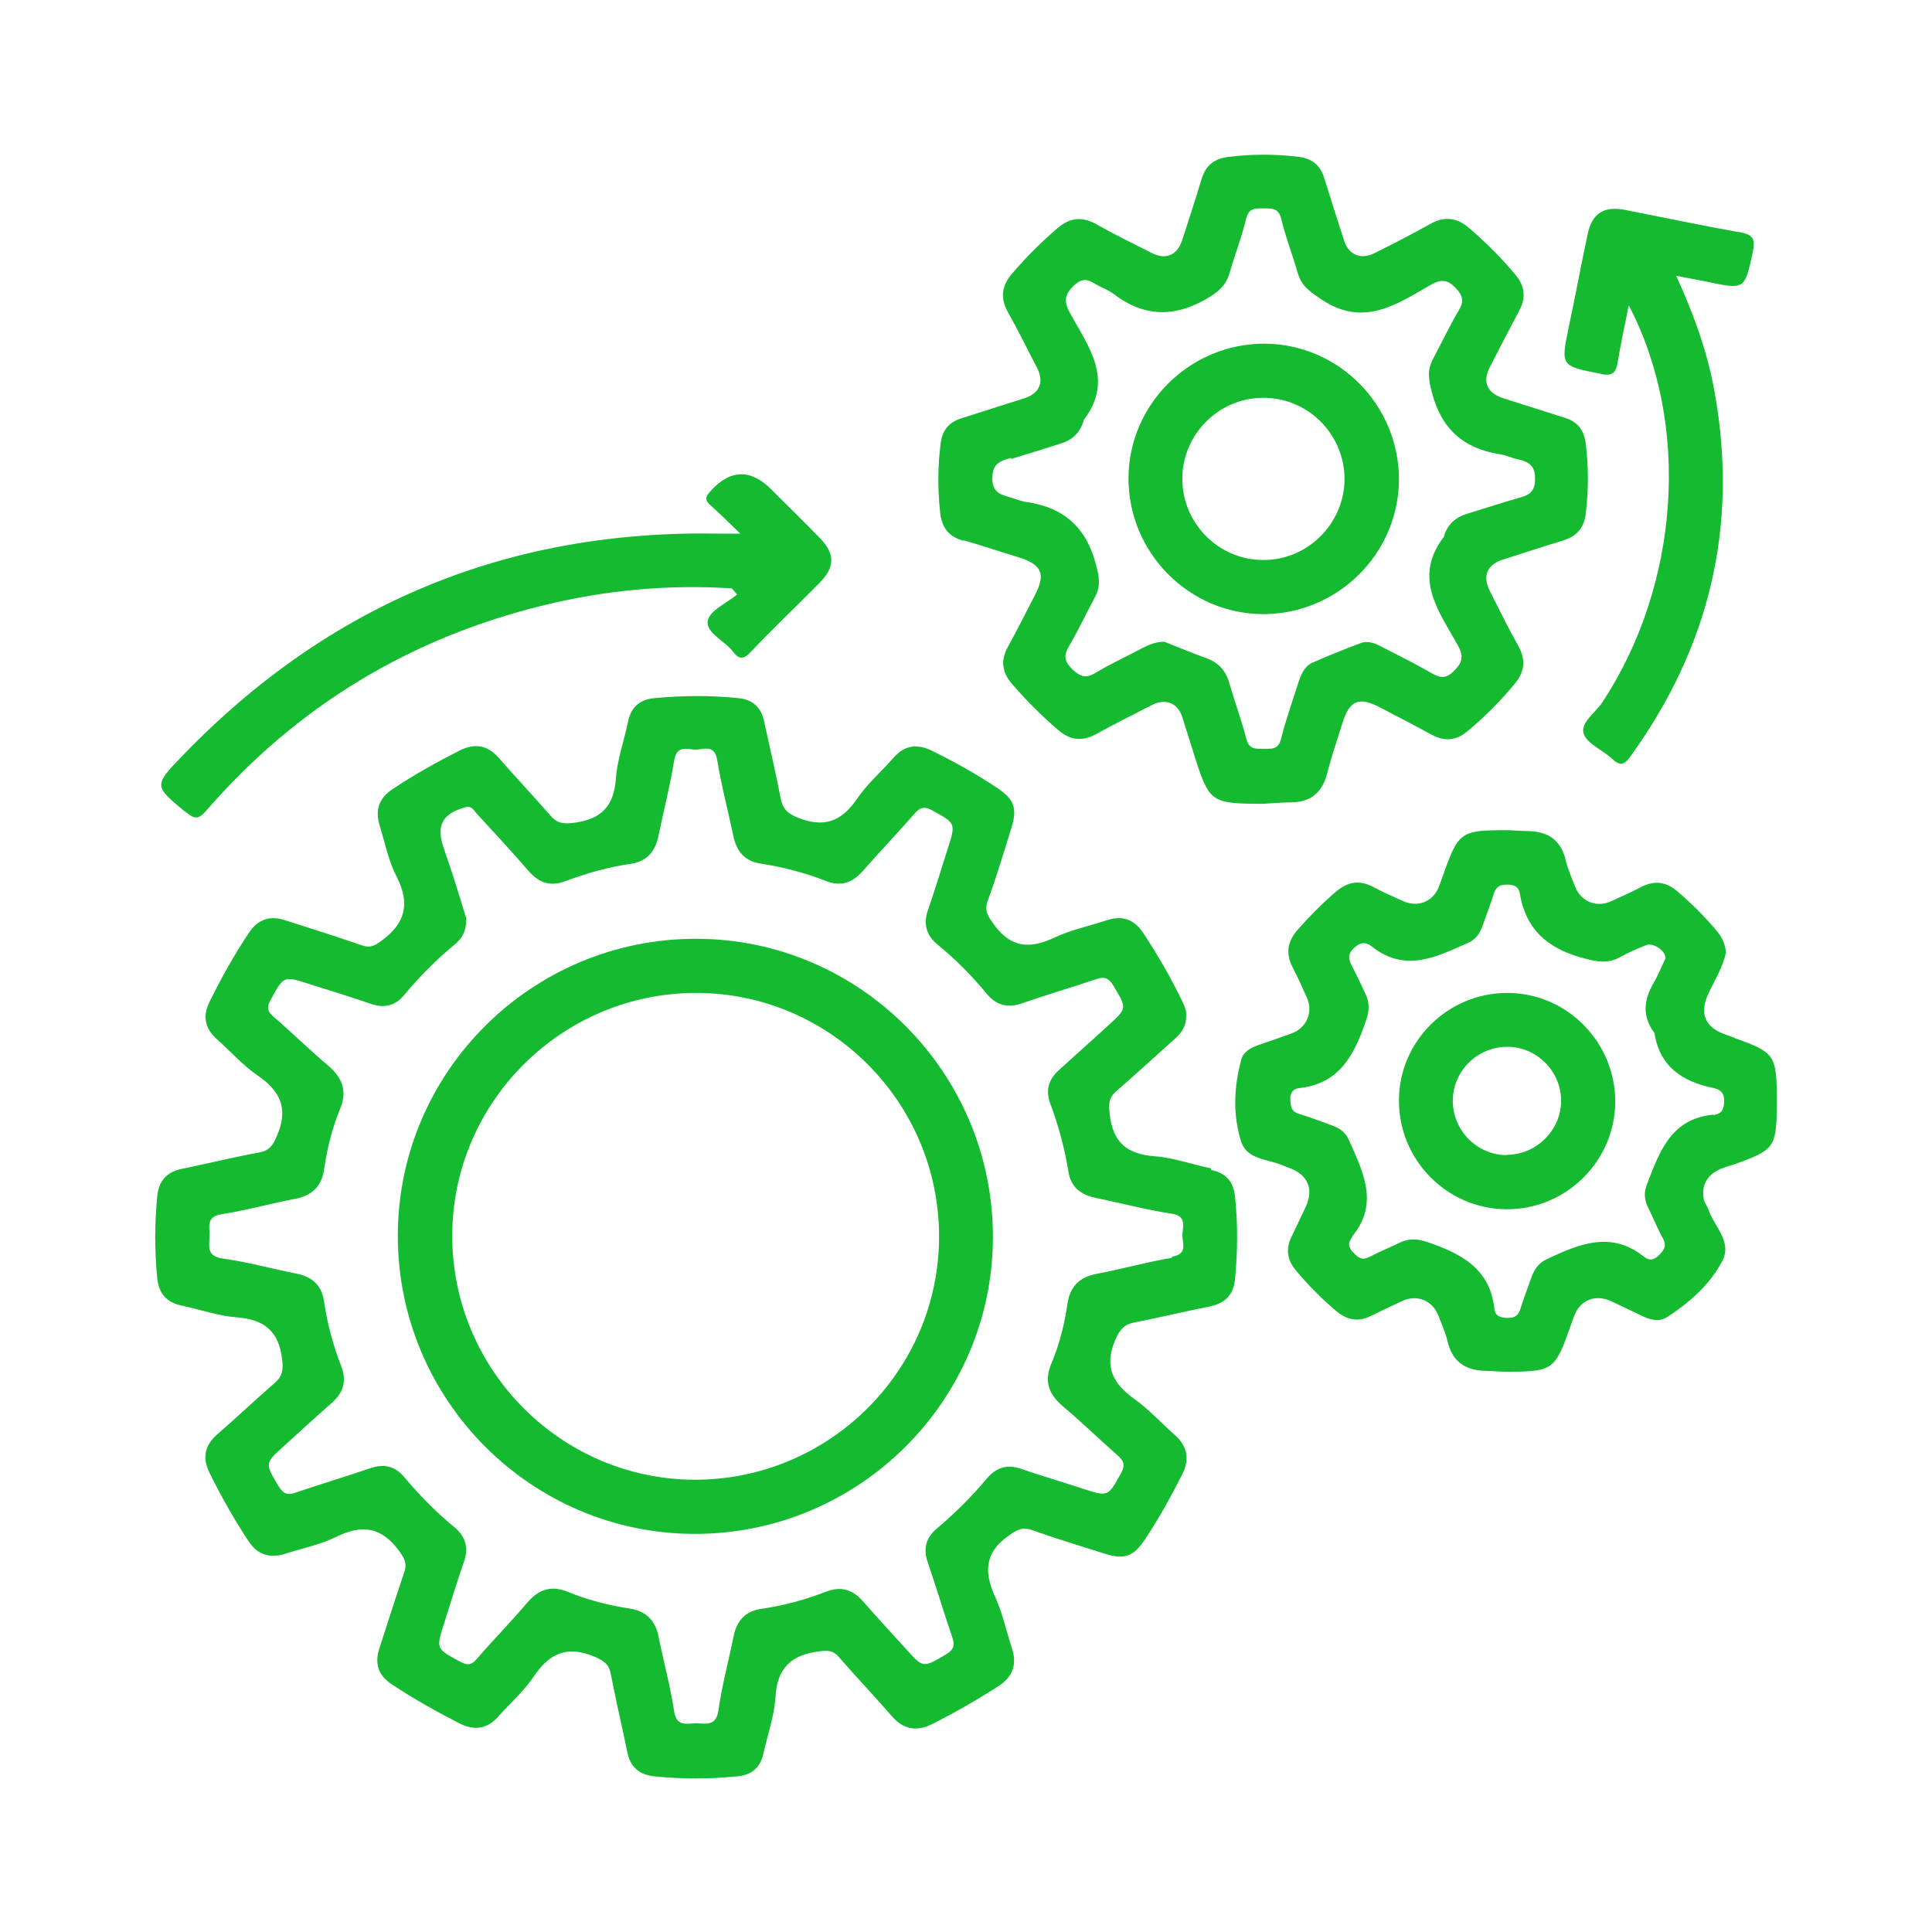
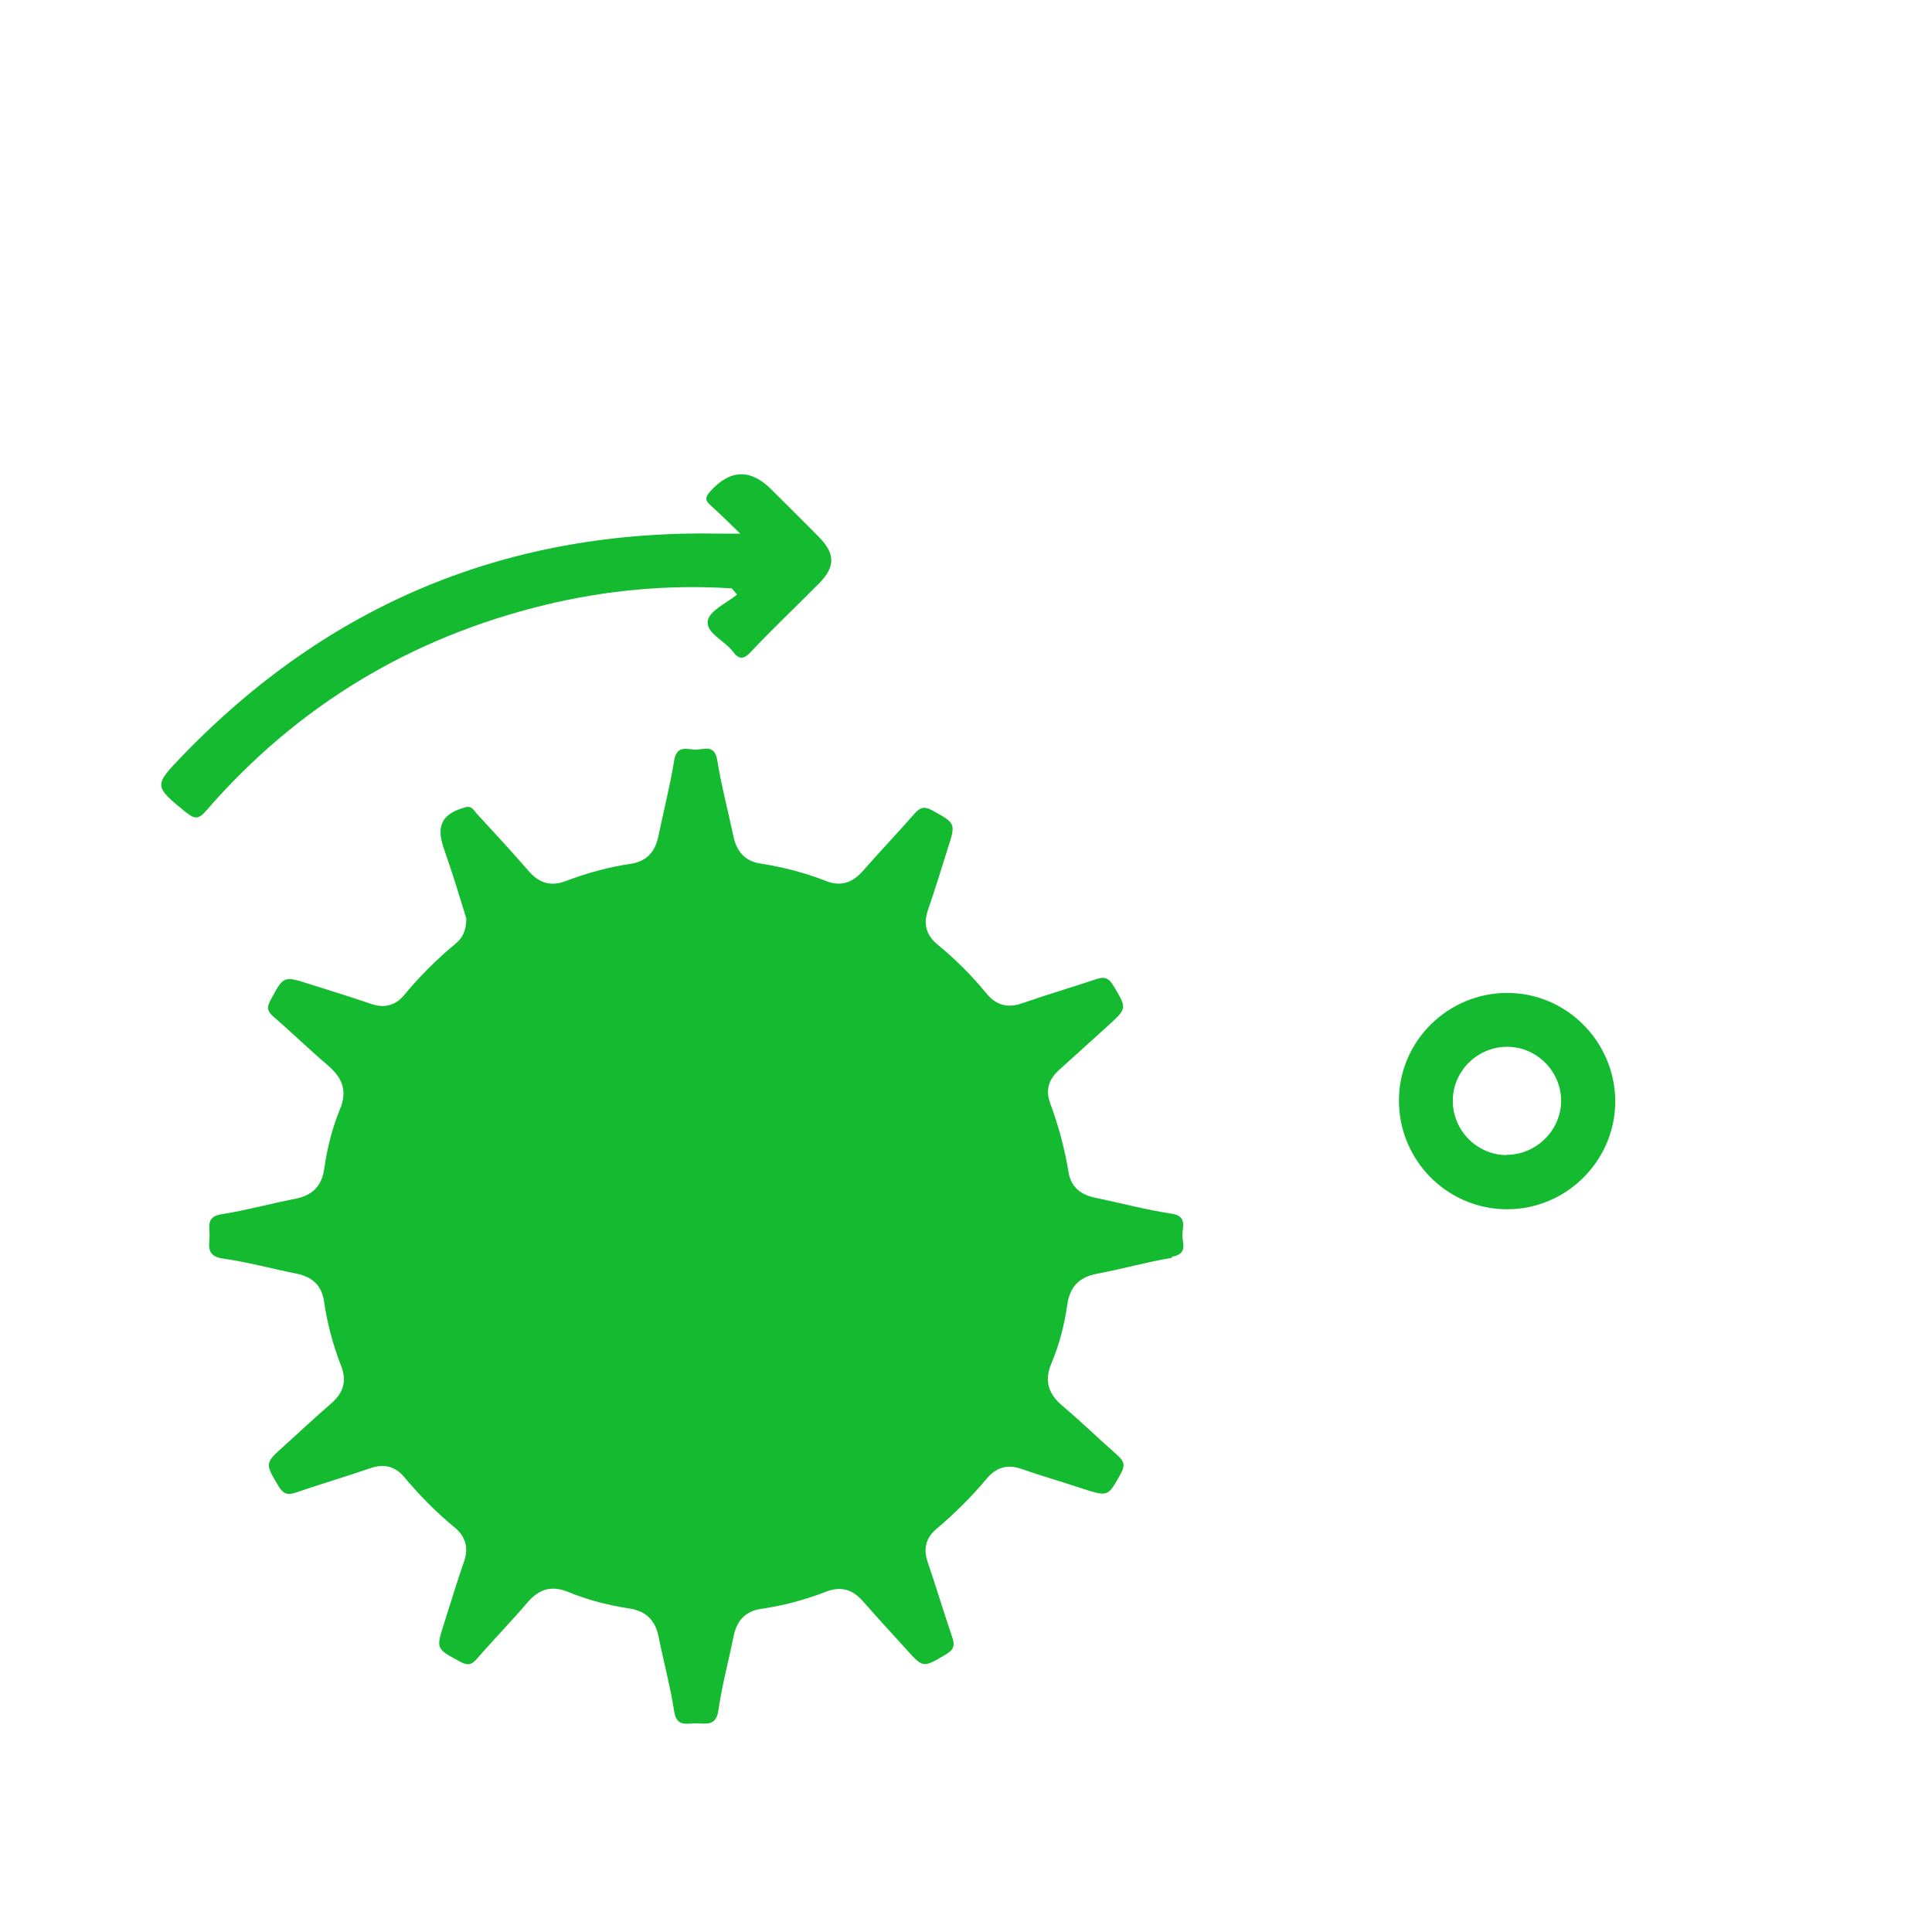
<svg xmlns="http://www.w3.org/2000/svg" id="Layer_1" viewBox="0 0 66 66">
  <defs>
    <style>.cls-1{fill:#14bb30;stroke-width:0px;}</style>
  </defs>
-   <path class="cls-1" d="M41.36,39.91c-.64-.13-1.27-.36-1.91-.41-.94-.07-1.43-.46-1.54-1.43-.04-.34-.04-.56.22-.79.67-.58,1.32-1.18,1.98-1.77.24-.21.42-.45.41-.8.02-.17-.05-.33-.12-.48-.39-.81-.84-1.59-1.34-2.35-.33-.5-.75-.62-1.29-.43-.58.19-1.2.32-1.75.58-.83.39-1.48.36-2.06-.44-.21-.29-.35-.47-.21-.84.3-.81.54-1.64.8-2.46.21-.67.1-.98-.48-1.37-.72-.48-1.47-.9-2.25-1.28-.5-.24-.92-.18-1.29.24-.42.48-.91.9-1.26,1.42-.53.77-1.13.99-2.02.63-.35-.14-.51-.3-.58-.65-.17-.89-.38-1.77-.57-2.65-.1-.47-.39-.73-.87-.78-.96-.1-1.92-.09-2.88,0-.51.05-.8.32-.9.82-.13.64-.36,1.27-.41,1.91-.06.95-.49,1.41-1.44,1.53-.35.04-.56.02-.79-.24-.58-.67-1.19-1.31-1.77-1.98-.39-.44-.83-.51-1.34-.25-.79.4-1.56.83-2.29,1.32-.47.31-.6.72-.44,1.24.18.59.3,1.21.58,1.75.47.92.3,1.59-.52,2.19-.23.17-.39.25-.65.16-.87-.3-1.75-.58-2.63-.86-.52-.17-.93-.05-1.25.43-.5.75-.94,1.54-1.34,2.35-.25.5-.16.92.26,1.29.46.41.87.88,1.38,1.23.79.54,1.06,1.15.66,2.06-.13.31-.24.5-.6.57-.89.16-1.76.38-2.65.56-.53.11-.79.42-.84.95-.09.92-.09,1.84,0,2.77.05.53.31.84.83.95.62.13,1.23.35,1.86.4.96.07,1.47.46,1.58,1.46.04.36,0,.56-.25.78-.67.58-1.31,1.19-1.98,1.77-.42.37-.5.79-.26,1.29.4.81.84,1.59,1.34,2.35.31.47.73.59,1.25.43.59-.19,1.2-.31,1.75-.58.89-.44,1.55-.33,2.15.49.2.27.27.45.16.75-.29.85-.56,1.71-.84,2.57-.17.52-.04.93.44,1.24.74.49,1.51.92,2.29,1.32.51.26.96.2,1.34-.24.41-.46.88-.87,1.22-1.38.54-.8,1.16-1.04,2.07-.65.32.14.49.26.55.61.17.89.38,1.76.56,2.65.1.5.4.76.9.82.96.1,1.92.1,2.88,0,.48-.05.77-.31.87-.78.14-.64.37-1.27.41-1.91.05-1.02.56-1.47,1.52-1.58.28-.03.46-.03.65.2.59.68,1.22,1.34,1.81,2.02.4.46.85.53,1.39.26.77-.39,1.52-.82,2.25-1.29.49-.32.64-.74.46-1.29-.19-.58-.32-1.2-.57-1.75-.39-.85-.37-1.52.46-2.1.28-.2.46-.31.8-.19.81.29,1.64.54,2.46.8.68.22.99.11,1.38-.46.48-.72.9-1.48,1.29-2.25.26-.52.17-.96-.26-1.34-.46-.41-.88-.87-1.38-1.23-.74-.53-1.04-1.11-.65-2.02.15-.34.29-.52.64-.59.87-.17,1.73-.38,2.59-.55.52-.11.81-.4.86-.93.09-.94.1-1.88,0-2.82-.05-.5-.3-.81-.81-.91ZM40.03,42.97c-.85.14-1.69.38-2.54.54-.61.11-.94.43-1.03,1.06-.1.69-.27,1.36-.54,2-.26.61-.1,1.06.39,1.47.63.53,1.22,1.11,1.85,1.66.21.19.3.32.14.62-.45.81-.43.82-1.33.53-.69-.23-1.39-.43-2.08-.67-.48-.17-.86-.05-1.18.33-.52.62-1.09,1.19-1.71,1.71-.36.3-.47.68-.31,1.14.29.85.55,1.72.84,2.57.1.28.05.43-.22.59-.78.46-.77.47-1.37-.2-.49-.54-.99-1.08-1.47-1.63-.35-.39-.74-.51-1.24-.32-.72.28-1.46.48-2.22.59-.55.08-.84.4-.95.94-.17.85-.4,1.68-.52,2.54-.08.53-.42.44-.75.43-.31,0-.68.14-.76-.41-.13-.85-.36-1.69-.53-2.54-.11-.56-.42-.88-.99-.97-.72-.11-1.43-.29-2.11-.57-.57-.23-.99-.09-1.38.36-.56.66-1.17,1.28-1.73,1.93-.19.22-.33.23-.58.09-.82-.44-.82-.43-.53-1.33.22-.69.43-1.39.67-2.08.17-.48.05-.87-.33-1.18-.63-.52-1.19-1.09-1.71-1.71-.3-.36-.68-.47-1.14-.31-.85.29-1.72.55-2.57.84-.28.1-.43.04-.59-.23-.46-.77-.47-.77.2-1.37.54-.49,1.08-.99,1.63-1.47.39-.35.51-.74.32-1.24-.28-.72-.48-1.46-.59-2.22-.08-.55-.4-.84-.94-.95-.85-.17-1.68-.4-2.54-.52-.53-.08-.45-.42-.43-.75.01-.31-.14-.68.41-.76.83-.13,1.65-.36,2.48-.52.61-.11.95-.43,1.03-1.06.1-.69.27-1.36.53-2,.26-.61.1-1.06-.38-1.48-.65-.55-1.25-1.14-1.89-1.69-.22-.19-.23-.33-.09-.58.44-.81.43-.82,1.33-.53.69.22,1.39.43,2.08.67.46.16.84.07,1.14-.29.53-.64,1.11-1.22,1.75-1.75.23-.19.38-.43.38-.87-.1-.32-.23-.76-.37-1.2-.13-.42-.28-.84-.42-1.26-.24-.74-.01-1.13.75-1.34.24-.07.3.12.41.23.6.65,1.2,1.3,1.78,1.97.35.39.74.51,1.24.32.72-.27,1.46-.48,2.22-.59.55-.08.84-.41.95-.94.18-.87.4-1.72.54-2.59.09-.54.45-.38.73-.37.27,0,.65-.2.74.35.14.87.37,1.73.55,2.59.11.53.39.87.93.95.76.12,1.51.31,2.22.59.52.21.92.07,1.28-.34.57-.65,1.17-1.28,1.74-1.93.19-.22.33-.3.62-.14.81.45.82.43.53,1.33-.22.69-.43,1.39-.67,2.08-.17.48-.05.87.33,1.18.61.5,1.17,1.06,1.67,1.67.33.4.72.51,1.23.33.83-.29,1.68-.54,2.52-.82.28-.1.43-.04.59.23.46.77.47.76-.2,1.37-.56.5-1.11,1.01-1.67,1.51-.35.32-.46.68-.29,1.14.28.76.49,1.53.62,2.33.08.52.42.79.93.89.87.18,1.72.41,2.59.54.54.08.38.45.37.73,0,.27.2.65-.35.74Z" />
-   <path class="cls-1" d="M32.93,18.46c.63.18,1.25.39,1.87.58.8.25.93.57.55,1.3-.3.58-.59,1.16-.91,1.74-.26.46-.22.87.12,1.27.49.57,1.02,1.1,1.59,1.59.4.34.8.4,1.27.15.64-.35,1.29-.68,1.94-1.01.46-.23.87-.07,1.03.42.13.4.25.81.38,1.21.54,1.72.58,1.74,2.37,1.75.33-.02.65-.05.98-.05.67-.01,1.06-.35,1.22-1,.15-.58.34-1.14.52-1.71.24-.77.56-.91,1.27-.54.6.31,1.19.62,1.78.94.44.24.84.2,1.22-.12.58-.48,1.11-1.01,1.59-1.59.36-.42.42-.83.15-1.32-.35-.62-.66-1.26-.98-1.89-.25-.5-.09-.89.44-1.06.69-.22,1.39-.45,2.08-.66.45-.14.7-.42.76-.9.1-.81.1-1.61,0-2.42-.06-.46-.29-.74-.72-.87-.7-.22-1.39-.44-2.08-.66-.57-.18-.74-.56-.47-1.08.33-.65.67-1.29,1.01-1.94.22-.42.18-.81-.12-1.18-.48-.58-1.01-1.11-1.58-1.6-.43-.38-.86-.44-1.37-.15-.62.35-1.25.67-1.89.99-.46.23-.87.06-1.03-.42-.23-.71-.46-1.43-.68-2.14-.13-.43-.4-.67-.86-.73-.81-.1-1.61-.1-2.42,0-.48.06-.77.29-.91.75-.21.7-.44,1.39-.66,2.08-.17.53-.56.7-1.05.45-.63-.32-1.27-.63-1.89-.98-.48-.27-.9-.23-1.32.13-.56.48-1.07.99-1.55,1.55-.36.42-.42.83-.15,1.32.35.62.66,1.26.99,1.89.26.51.1.89-.44,1.06-.71.23-1.43.45-2.14.68-.41.13-.64.39-.7.82-.11.81-.11,1.61-.02,2.42.06.5.29.8.78.94ZM34.54,15.68c.57-.17,1.13-.35,1.7-.53.38-.11.63-.35.76-.72.01-.04.02-.08.04-.11,1.03-1.37.13-2.49-.49-3.63-.21-.39-.19-.62.13-.93.25-.23.43-.25.7-.08.21.13.46.21.66.36,1.01.77,2.03.82,3.14.19.39-.22.69-.45.82-.89.18-.63.42-1.24.57-1.87.09-.38.33-.35.6-.35.27,0,.51-.02.6.36.15.63.39,1.24.57,1.87.13.44.45.64.82.89,1.41.94,2.54.17,3.7-.5.36-.21.59-.2.88.11.23.25.28.44.1.74-.32.54-.59,1.12-.89,1.68-.21.39-.14.74-.03,1.15.32,1.24,1.09,1.91,2.33,2.1.21.03.4.13.61.17.37.09.59.22.58.68,0,.44-.22.55-.56.64-.59.17-1.17.36-1.76.54-.4.12-.67.37-.79.76,0,.02,0,.04-.02.05-1.05,1.39-.15,2.53.49,3.68.21.38.16.59-.13.88-.25.25-.45.26-.74.09-.55-.32-1.12-.6-1.68-.89-.24-.13-.5-.25-.77-.15-.56.21-1.11.43-1.65.67-.28.13-.39.42-.48.69-.2.64-.43,1.27-.59,1.92-.1.39-.37.32-.62.33-.25,0-.47.02-.56-.33-.17-.65-.4-1.28-.59-1.93-.12-.42-.37-.69-.79-.84-.5-.18-1-.39-1.43-.56-.38.01-.63.16-.88.29-.49.26-1,.49-1.47.78-.33.2-.53.12-.79-.13-.27-.26-.3-.47-.11-.79.32-.54.59-1.12.89-1.68.2-.37.14-.7.03-1.1-.32-1.26-1.1-1.96-2.37-2.14-.17-.02-.33-.09-.5-.14-.34-.11-.67-.14-.67-.67,0-.52.28-.59.64-.7Z" />
-   <path class="cls-1" d="M59.27,35.46c-.13-.05-.25-.09-.38-.14-.64-.23-.83-.71-.55-1.33.22-.49.52-.94.62-1.45-.02-.29-.13-.51-.29-.71-.42-.51-.88-.96-1.38-1.39-.38-.32-.78-.37-1.22-.14-.34.18-.69.33-1.04.49-.5.23-1.04,0-1.23-.52-.11-.29-.24-.57-.31-.87-.16-.7-.6-.99-1.28-1.01-.23,0-.46-.02-.69-.03-1.63,0-1.69.04-2.23,1.56-.04.11-.08.22-.12.33-.2.56-.73.77-1.27.52-.33-.15-.67-.3-.99-.47-.47-.25-.87-.18-1.27.16-.47.4-.9.84-1.31,1.3-.34.39-.42.8-.18,1.27.18.34.33.69.49,1.04.23.5,0,1.04-.51,1.23-.38.14-.76.27-1.14.4-.26.09-.52.23-.59.51-.25.93-.29,1.88,0,2.79.2.63.93.59,1.44.82.07.03.14.06.21.08.63.23.84.73.55,1.34-.16.33-.31.66-.47.99-.22.43-.16.81.14,1.17.42.5.88.97,1.38,1.39.36.3.74.38,1.17.17.36-.18.73-.35,1.09-.52.51-.23,1.03-.01,1.23.51.11.29.24.57.31.87.16.69.6.99,1.28,1.01.23,0,.46.03.69.03,1.63,0,1.7-.04,2.23-1.56.04-.11.08-.22.12-.33.2-.56.73-.77,1.27-.52.36.17.73.35,1.09.52.27.13.57.19.83.02.76-.5,1.46-1.11,1.88-1.92.34-.66-.29-1.18-.48-1.76-.04-.11-.12-.2-.15-.31-.09-.43.05-.78.43-1,.2-.11.43-.17.65-.24,1.33-.48,1.39-.57,1.41-1.99,0-.08,0-.15,0-.23-.01-1.5-.07-1.59-1.45-2.08ZM58.52,38.08c-1.46.14-1.84,1.3-2.27,2.41-.1.26-.07.53.06.78.17.34.31.7.5,1.04.13.24.05.37-.11.54-.18.19-.34.24-.54.08-1.13-.9-2.22-.43-3.31.08-.29.13-.44.36-.54.64-.12.34-.25.68-.36,1.03-.07.23-.17.35-.44.34-.24,0-.43-.05-.46-.31-.15-1.4-1.17-1.9-2.32-2.29-.31-.1-.59-.12-.89.02-.34.17-.7.31-1.04.49-.24.13-.37.06-.54-.11-.19-.18-.23-.34-.08-.54.01-.02.01-.04.02-.05.93-1.14.35-2.22-.13-3.31-.12-.27-.35-.4-.61-.49-.36-.13-.72-.27-1.09-.38-.26-.08-.28-.25-.29-.48-.01-.25.1-.38.31-.4,1.4-.15,1.89-1.18,2.28-2.32.11-.31.12-.6-.02-.89-.15-.31-.29-.63-.45-.93-.12-.23-.19-.42.06-.65.22-.21.41-.2.6-.05,1.15.92,2.23.35,3.31-.13.27-.12.4-.35.49-.61.12-.34.25-.68.36-1.03.07-.23.18-.34.44-.34.25,0,.42.05.46.31.2,1.19.91,1.84,2.06,2.17.49.14.9.25,1.36,0,.28-.16.59-.29.89-.41.23-.1.66.17.67.44-.13.27-.25.57-.41.85-.33.56-.4,1.11,0,1.67.01.02.03.03.03.05.18,1.13.94,1.64,1.98,1.86.25.05.4.15.4.45,0,.28-.09.45-.36.48Z" />
+   <path class="cls-1" d="M41.36,39.91ZM40.03,42.97c-.85.14-1.69.38-2.54.54-.61.11-.94.43-1.03,1.06-.1.69-.27,1.36-.54,2-.26.61-.1,1.06.39,1.47.63.53,1.22,1.11,1.85,1.66.21.19.3.32.14.62-.45.81-.43.82-1.33.53-.69-.23-1.39-.43-2.08-.67-.48-.17-.86-.05-1.18.33-.52.62-1.09,1.19-1.71,1.71-.36.3-.47.68-.31,1.14.29.85.55,1.72.84,2.57.1.28.05.43-.22.59-.78.46-.77.47-1.37-.2-.49-.54-.99-1.08-1.47-1.63-.35-.39-.74-.51-1.24-.32-.72.28-1.46.48-2.22.59-.55.08-.84.4-.95.94-.17.85-.4,1.68-.52,2.54-.08.53-.42.44-.75.43-.31,0-.68.14-.76-.41-.13-.85-.36-1.69-.53-2.54-.11-.56-.42-.88-.99-.97-.72-.11-1.43-.29-2.11-.57-.57-.23-.99-.09-1.38.36-.56.66-1.17,1.28-1.73,1.93-.19.22-.33.23-.58.09-.82-.44-.82-.43-.53-1.33.22-.69.43-1.39.67-2.08.17-.48.05-.87-.33-1.18-.63-.52-1.19-1.09-1.71-1.71-.3-.36-.68-.47-1.14-.31-.85.29-1.72.55-2.57.84-.28.1-.43.04-.59-.23-.46-.77-.47-.77.2-1.37.54-.49,1.08-.99,1.63-1.47.39-.35.51-.74.32-1.24-.28-.72-.48-1.46-.59-2.22-.08-.55-.4-.84-.94-.95-.85-.17-1.68-.4-2.54-.52-.53-.08-.45-.42-.43-.75.01-.31-.14-.68.41-.76.83-.13,1.65-.36,2.48-.52.61-.11.95-.43,1.03-1.06.1-.69.27-1.36.53-2,.26-.61.1-1.06-.38-1.48-.65-.55-1.25-1.14-1.89-1.69-.22-.19-.23-.33-.09-.58.44-.81.43-.82,1.33-.53.69.22,1.39.43,2.08.67.46.16.84.07,1.14-.29.53-.64,1.11-1.22,1.75-1.75.23-.19.38-.43.38-.87-.1-.32-.23-.76-.37-1.2-.13-.42-.28-.84-.42-1.26-.24-.74-.01-1.13.75-1.34.24-.07.3.12.41.23.6.65,1.2,1.3,1.78,1.97.35.39.74.51,1.24.32.72-.27,1.46-.48,2.22-.59.55-.08.84-.41.95-.94.18-.87.4-1.72.54-2.59.09-.54.45-.38.73-.37.27,0,.65-.2.74.35.14.87.37,1.73.55,2.59.11.53.39.87.93.95.76.12,1.51.31,2.22.59.52.21.92.07,1.28-.34.57-.65,1.17-1.28,1.74-1.93.19-.22.33-.3.62-.14.81.45.82.43.53,1.33-.22.69-.43,1.39-.67,2.08-.17.48-.05.87.33,1.18.61.5,1.17,1.06,1.67,1.67.33.4.72.51,1.23.33.83-.29,1.68-.54,2.52-.82.28-.1.43-.04.59.23.46.77.47.76-.2,1.37-.56.5-1.11,1.01-1.67,1.51-.35.32-.46.68-.29,1.14.28.76.49,1.53.62,2.33.08.52.42.79.93.89.87.18,1.72.41,2.59.54.54.08.38.45.37.73,0,.27.2.65-.35.74Z" />
  <path class="cls-1" d="M6.36,27.75c.27.22.41.26.67-.04,3.1-3.58,6.97-5.92,11.57-7.04,2.1-.51,4.24-.71,6.4-.57.06.07.12.14.18.21-.35.29-.93.54-1,.89-.08.42.57.68.85,1.05.2.27.36.3.62.02.75-.8,1.55-1.55,2.32-2.33.57-.57.57-1.02.01-1.59-.54-.55-1.09-1.09-1.63-1.63q-1.07-1.07-2.09.07c-.16.18-.19.29,0,.46.32.29.63.59,1.03.98-.34,0-.5,0-.67,0-7.24-.15-13.37,2.38-18.4,7.6-.98,1.02-.96,1.02.14,1.93Z" />
-   <path class="cls-1" d="M54.7,12.78c.37.07.5-.04.56-.39.1-.62.24-1.24.38-1.96,2.13,4.07,1.74,9.55-.9,13.56-.24.36-.76.7-.64,1.07.11.35.65.56.97.86.26.25.41.22.62-.07,2.71-3.74,3.7-7.87,2.89-12.42-.24-1.37-.71-2.68-1.32-4.01.4.08.71.14,1.03.2,1.32.28,1.31.28,1.59-1.02.08-.38.04-.58-.41-.66-1.32-.23-2.64-.51-3.96-.77-.73-.14-1.13.12-1.28.86-.22,1.03-.41,2.07-.63,3.1-.29,1.39-.29,1.37,1.09,1.64Z" />
-   <path class="cls-1" d="M23.79,32.07c-5.61-.01-10.19,4.53-10.2,10.13-.01,5.61,4.54,10.19,10.13,10.2,5.61.01,10.19-4.54,10.2-10.13.01-5.61-4.54-10.19-10.13-10.2ZM23.72,50.55c-4.58-.02-8.29-3.78-8.27-8.37.02-4.55,3.76-8.26,8.33-8.26,4.58,0,8.31,3.75,8.3,8.34-.01,4.58-3.77,8.3-8.36,8.29Z" />
-   <path class="cls-1" d="M43.15,20.98c2.54,0,4.63-2.06,4.64-4.6,0-2.55-2.06-4.63-4.6-4.64-2.54,0-4.63,2.06-4.64,4.6,0,2.54,2.06,4.63,4.6,4.64ZM43.17,13.59c1.53,0,2.78,1.27,2.76,2.81-.02,1.5-1.27,2.74-2.78,2.73-1.53,0-2.78-1.27-2.76-2.81.02-1.51,1.27-2.74,2.78-2.73Z" />
  <path class="cls-1" d="M51.49,33.92c-2.02,0-3.68,1.63-3.7,3.64-.02,2.05,1.62,3.73,3.66,3.75,2.04.02,3.72-1.64,3.73-3.67,0-2.04-1.65-3.72-3.69-3.72ZM51.47,39.46c-1.02,0-1.86-.86-1.84-1.89.02-1,.85-1.81,1.86-1.81,1.02,0,1.86.86,1.84,1.88-.02.99-.86,1.81-1.86,1.81Z" />
</svg>